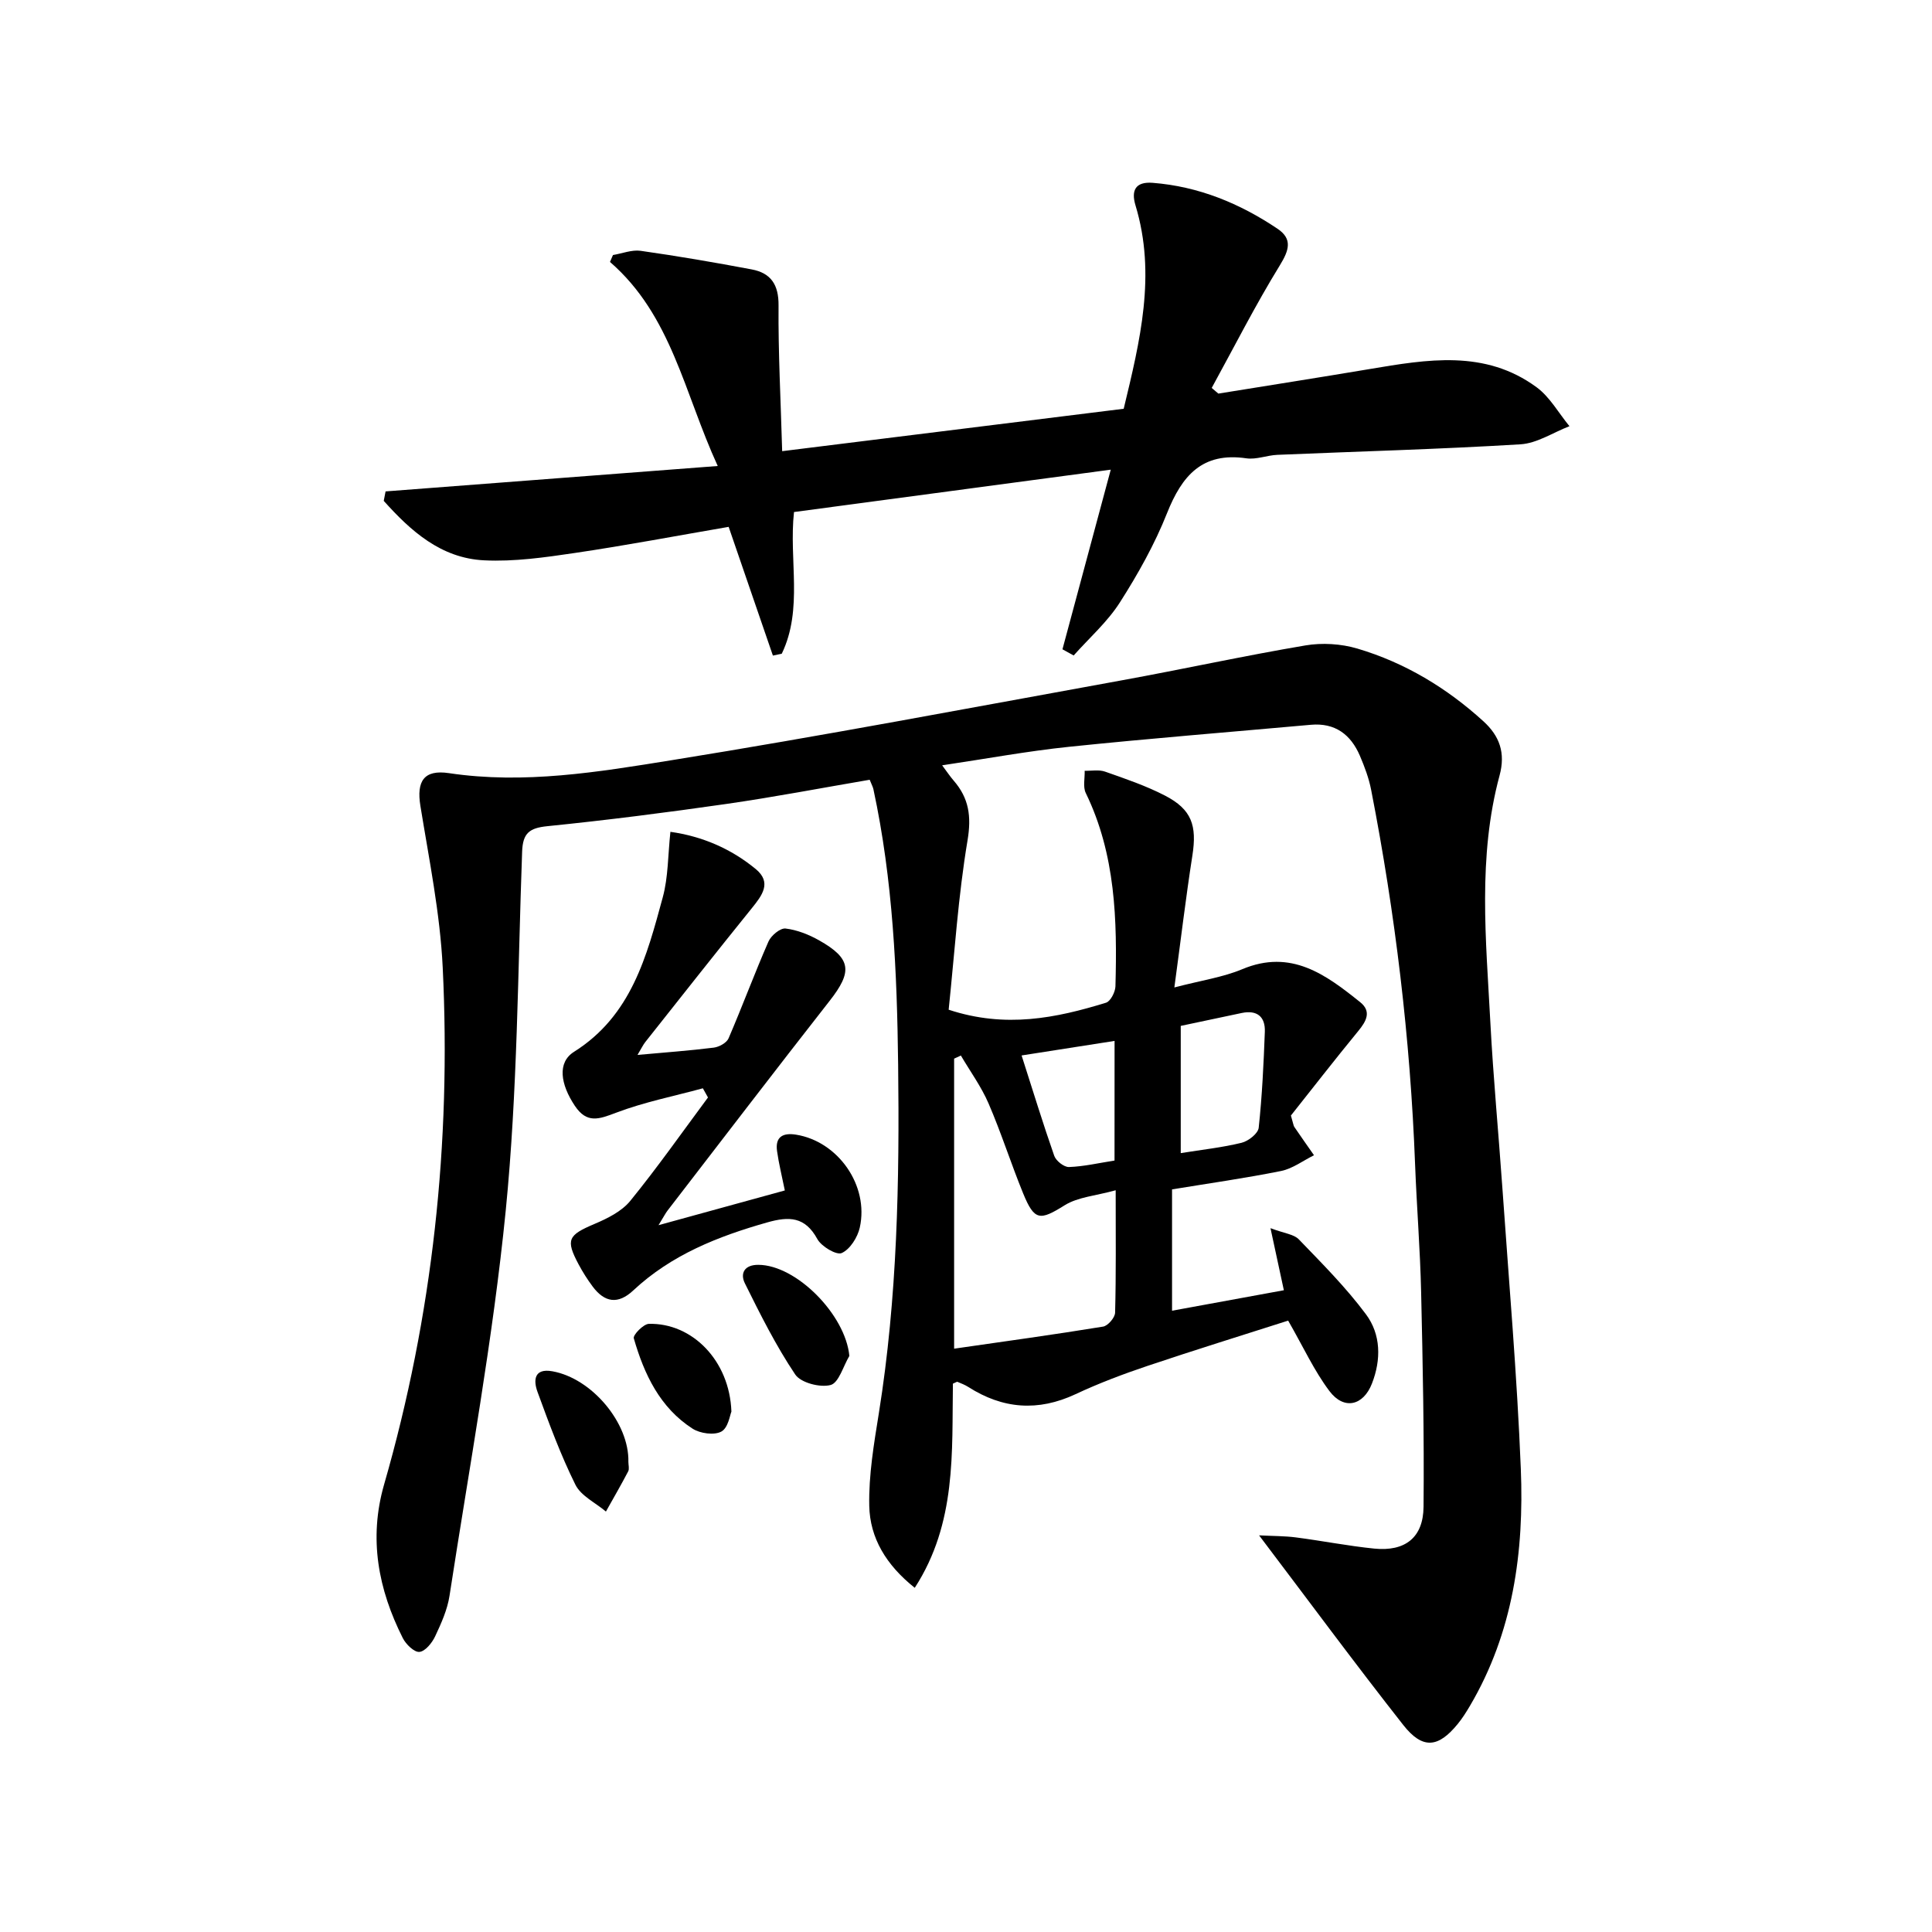
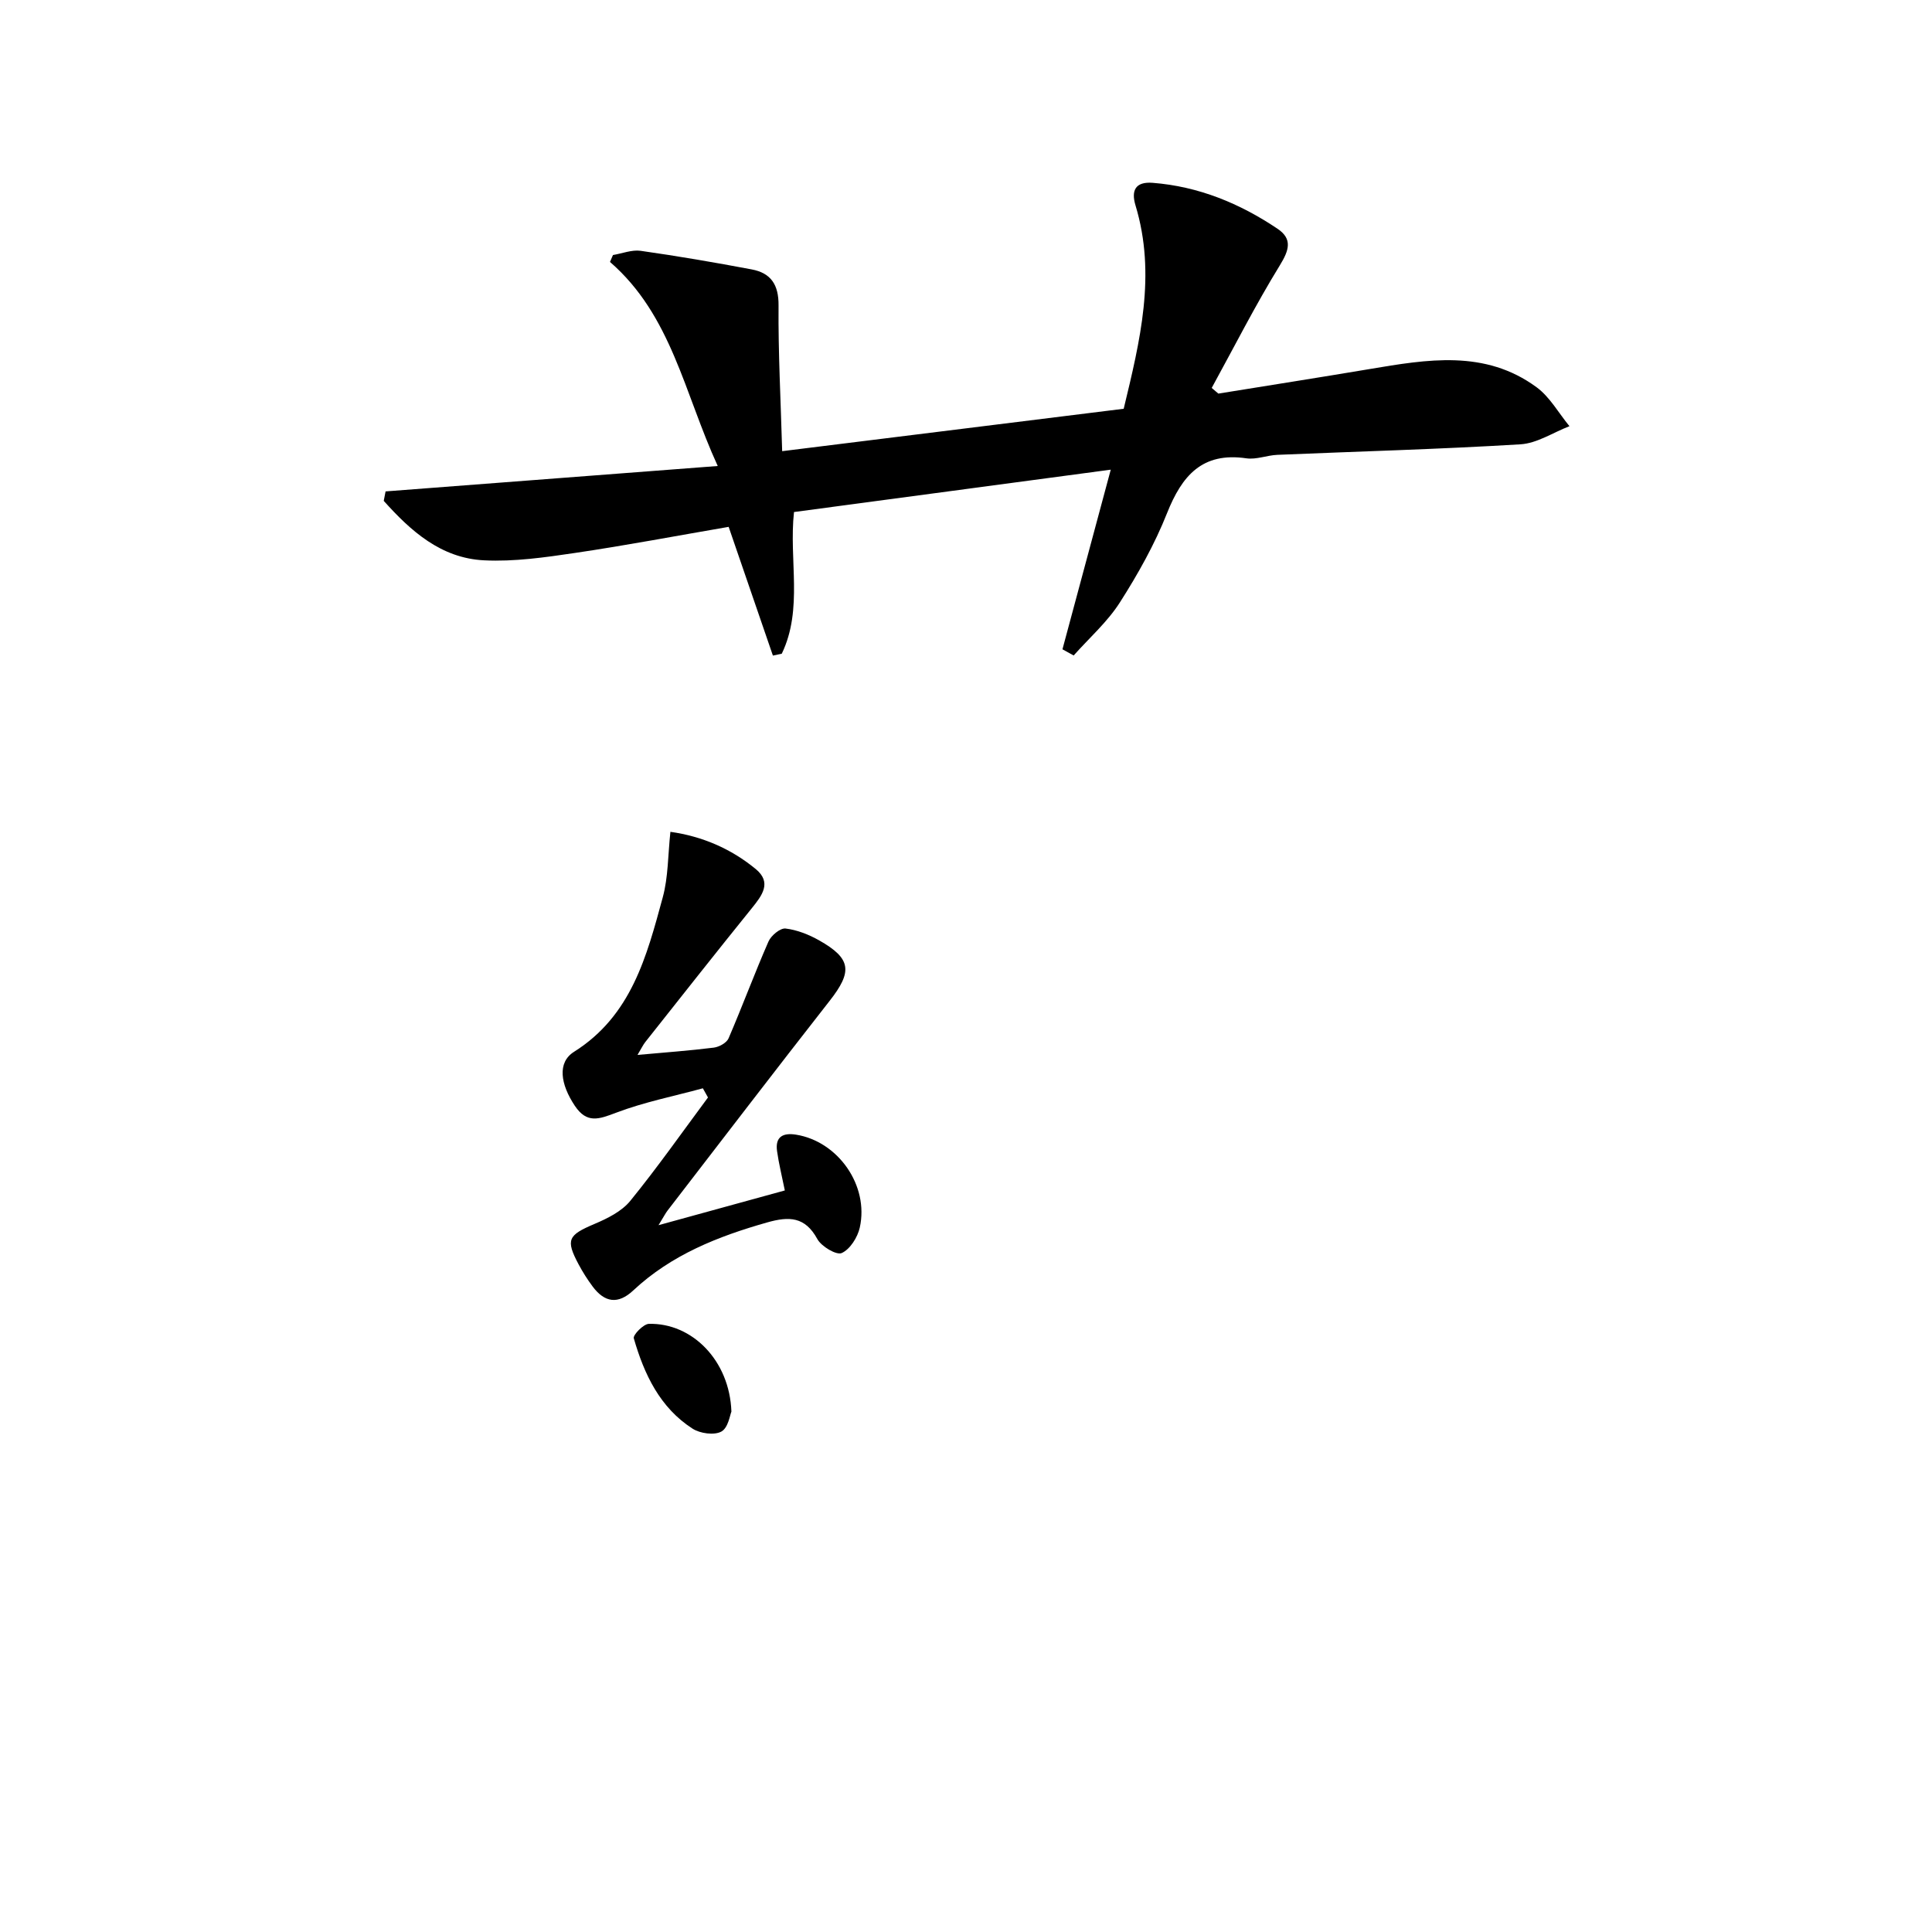
<svg xmlns="http://www.w3.org/2000/svg" enable-background="new 0 0 400 400" viewBox="0 0 400 400">
-   <path d="m189.39 328.74c-5.95-4.74-9.28-10.34-9.42-16.97-.13-6.39.97-12.85 1.99-19.2 3.83-23.92 4.28-48 3.99-72.14-.23-19.15-1.07-38.23-5.12-57.03-.1-.47-.35-.9-.77-1.96-9.86 1.68-19.74 3.58-29.69 5.01-12.31 1.77-24.66 3.35-37.03 4.6-3.73.38-5.1 1.41-5.24 5.28-.9 24.77-.95 49.63-3.39 74.26-2.65 26.72-7.56 53.21-11.64 79.78-.44 2.9-1.72 5.73-2.98 8.42-.64 1.36-2.05 3.1-3.25 3.22-1.07.1-2.79-1.56-3.44-2.85-5.09-10.1-7.1-20.6-3.88-31.8 10.08-34.98 13.9-70.75 12.14-107.03-.54-11.21-2.82-22.35-4.62-33.47-.84-5.16.75-7.56 5.91-6.79 15.57 2.33 30.92-.23 46.11-2.68 31.12-5.01 62.09-10.89 93.11-16.52 12.72-2.31 25.35-5.09 38.09-7.24 3.47-.59 7.39-.35 10.77.65 9.84 2.92 18.52 8.15 26.11 15.07 3.31 3.02 4.6 6.5 3.33 11.2-4.55 16.84-2.81 34.01-1.91 51.08.6 11.45 1.69 22.87 2.49 34.3 1.35 19.4 3.04 38.78 3.82 58.2.69 17.13-1.59 33.88-10.54 49.06-.76 1.28-1.56 2.56-2.5 3.71-4.05 4.98-7.29 5.34-11.31.23-9.95-12.65-19.51-25.61-29.84-39.25 2.91.15 5.28.12 7.59.42 5.43.7 10.81 1.77 16.25 2.32 6.38.64 10.15-2.26 10.21-8.65.14-14.81-.16-29.63-.5-44.44-.2-8.81-.91-17.6-1.25-26.4-.99-26.11-4.1-51.97-9.1-77.6-.47-2.42-1.36-4.79-2.33-7.06-1.89-4.4-5.14-6.86-10.16-6.41-16.7 1.5-33.41 2.83-50.09 4.56-8.57.89-17.07 2.47-26.24 3.83.94 1.25 1.61 2.27 2.4 3.18 3.14 3.63 3.69 7.36 2.86 12.35-1.94 11.56-2.68 23.33-3.91 35.07 11.79 3.89 22.24 1.73 32.58-1.45.93-.29 1.91-2.2 1.95-3.38.37-13.7.05-27.3-6.14-40.03-.62-1.27-.18-3.06-.23-4.61 1.42.04 2.96-.27 4.23.18 4.21 1.48 8.48 2.93 12.42 4.97 5.52 2.86 6.62 6.18 5.65 12.4-1.35 8.64-2.38 17.34-3.73 27.31 5.66-1.48 10.08-2.11 14.06-3.78 10.1-4.23 17.28 1.11 24.4 6.82 2.41 1.93 1.29 3.95-.4 6-4.91 5.98-9.65 12.09-13.93 17.48.51 1.74.53 2.1.7 2.35 1.34 1.97 2.71 3.91 4.08 5.87-2.26 1.12-4.42 2.77-6.81 3.26-7.45 1.5-14.99 2.56-22.58 3.81v25.12c7.94-1.45 15.48-2.84 23.15-4.24-.92-4.26-1.69-7.86-2.77-12.85 2.86 1.08 4.84 1.25 5.87 2.32 4.82 5 9.76 9.95 13.89 15.5 3.11 4.17 3.18 9.39 1.25 14.34-1.79 4.61-5.8 5.55-8.8 1.57-3.15-4.18-5.37-9.05-8.55-14.59-9.41 3.01-19.33 6.08-29.17 9.39-5.03 1.69-10.03 3.58-14.83 5.83-7.79 3.65-15.1 3.08-22.25-1.5-.69-.44-1.48-.73-2.23-1.05-.1-.04-.29.11-.93.38-.23 14.13.8 28.83-7.9 42.27zm41.6-82.31c-4.12 1.15-7.8 1.39-10.55 3.1-5.13 3.2-6.26 3.29-8.62-2.48-2.51-6.14-4.52-12.5-7.15-18.59-1.5-3.48-3.79-6.62-5.73-9.92-.47.21-.94.43-1.4.64v60.05c10.61-1.53 20.75-2.92 30.84-4.57 1-.16 2.47-1.87 2.49-2.89.21-7.97.12-15.94.12-25.34zm13.47-34.03v26.34c4.47-.72 8.6-1.16 12.6-2.14 1.4-.34 3.41-1.92 3.54-3.11.71-6.59 1.02-13.23 1.27-19.86.12-3.12-1.6-4.57-4.79-3.9-4.19.88-8.38 1.77-12.62 2.67zm-13.7 3.11c-6.3.98-12.4 1.94-19.25 3.01 2.35 7.32 4.42 14.1 6.76 20.78.37 1.05 2.03 2.36 3.05 2.32 3.09-.11 6.16-.83 9.43-1.34.01-8.28.01-16.36.01-24.77z" />
  <path d="m219.97 134.43c3.27-12.16 6.54-24.33 10-37.19-22.36 2.99-43.87 5.87-65.58 8.77-1.09 9.91 1.93 20.05-2.53 29.33-.61.13-1.23.26-1.84.39-3.02-8.78-6.04-17.55-9.16-26.65-10.61 1.82-21.17 3.83-31.8 5.4-6.23.92-12.59 1.84-18.83 1.53-8.96-.44-15.2-6.09-20.78-12.31.13-.65.25-1.3.38-1.96 22.64-1.73 45.28-3.46 68.77-5.26-6.96-15.14-9.56-31.19-22.31-42.25.21-.48.41-.95.62-1.43 1.92-.32 3.91-1.13 5.74-.87 7.69 1.09 15.35 2.41 22.99 3.85 3.96.75 5.59 3.15 5.55 7.47-.08 9.76.45 19.53.75 30.16 24.01-2.98 47.17-5.86 70.71-8.78 3.36-13.96 6.79-27.77 2.44-42.12-.93-3.08-.01-4.93 3.54-4.66 9.52.74 18.06 4.26 25.88 9.52 3.11 2.1 2.4 4.42.47 7.56-5.07 8.24-9.45 16.9-14.11 25.39.46.39.92.78 1.38 1.17 10.44-1.69 20.88-3.33 31.31-5.08 11.91-2 23.89-4.09 34.58 3.77 2.75 2.02 4.56 5.34 6.8 8.06-3.38 1.3-6.7 3.54-10.14 3.75-16.76 1.02-33.56 1.47-50.34 2.18-2.15.09-4.35 1.02-6.41.72-9.16-1.34-13.34 3.6-16.43 11.36-2.56 6.45-6.03 12.63-9.77 18.49-2.58 4.04-6.33 7.34-9.56 10.97-.78-.43-1.55-.85-2.32-1.28z" />
  <path d="m145.52 225.32c-6.02 1.64-12.19 2.86-18 5.07-3.53 1.34-6.02 2.28-8.51-1.45-2.97-4.45-3.68-8.96-.17-11.17 11.9-7.5 15.06-19.8 18.38-32 1.14-4.18 1.06-8.7 1.58-13.55 6.55.92 12.52 3.47 17.66 7.7 3.4 2.8 1.32 5.48-.81 8.12-7.41 9.17-14.71 18.44-22.03 27.68-.49.61-.82 1.35-1.63 2.69 5.73-.52 10.77-.88 15.79-1.51 1.11-.14 2.66-.99 3.06-1.92 2.86-6.64 5.37-13.44 8.27-20.06.54-1.23 2.43-2.8 3.52-2.68 2.39.28 4.83 1.25 6.96 2.45 6.69 3.78 6.93 6.46 2.19 12.51-11.29 14.41-22.41 28.96-33.59 43.46-.39.51-.68 1.09-1.85 3 9.5-2.61 17.78-4.89 26.15-7.19-.61-3.01-1.25-5.56-1.61-8.15-.42-2.99 1.25-3.83 3.93-3.4 8.69 1.39 15.14 10.51 13.2 19.23-.45 2.02-2.01 4.5-3.74 5.28-1.09.49-4.21-1.36-5.05-2.9-2.55-4.67-5.86-4.72-10.38-3.44-10.2 2.89-19.85 6.71-27.73 14.08-3.16 2.96-5.93 2.5-8.4-.8-1.09-1.46-2.07-3.01-2.93-4.62-2.71-5.1-2.16-6.03 3.29-8.34 2.69-1.14 5.64-2.6 7.42-4.78 5.63-6.92 10.77-14.24 16.09-21.41-.35-.62-.71-1.26-1.06-1.9z" />
-   <path d="m130.1 302.66c0 .66.23 1.45-.04 1.97-1.47 2.81-3.06 5.55-4.61 8.32-2.16-1.83-5.17-3.23-6.32-5.56-3.07-6.19-5.47-12.72-7.85-19.23-.86-2.35-.74-4.94 3.09-4.25 8.17 1.46 15.92 10.7 15.73 18.75z" />
-   <path d="m175.85 280.73c-1.27 2.12-2.18 5.56-3.88 6.02-2.18.58-6.18-.46-7.33-2.18-3.99-5.95-7.23-12.43-10.42-18.87-1.02-2.05-.11-3.85 2.78-3.83 7.88.02 18.05 10.34 18.85 18.86z" />
+   <path d="m130.1 302.66z" />
  <path d="m151.43 292.26c-.29.64-.65 3.35-2.08 4.13-1.48.81-4.4.4-5.96-.6-6.77-4.35-10.03-11.28-12.17-18.71-.2-.69 1.99-2.96 3.12-2.99 8.93-.23 16.72 7.57 17.09 18.17z" />
</svg>